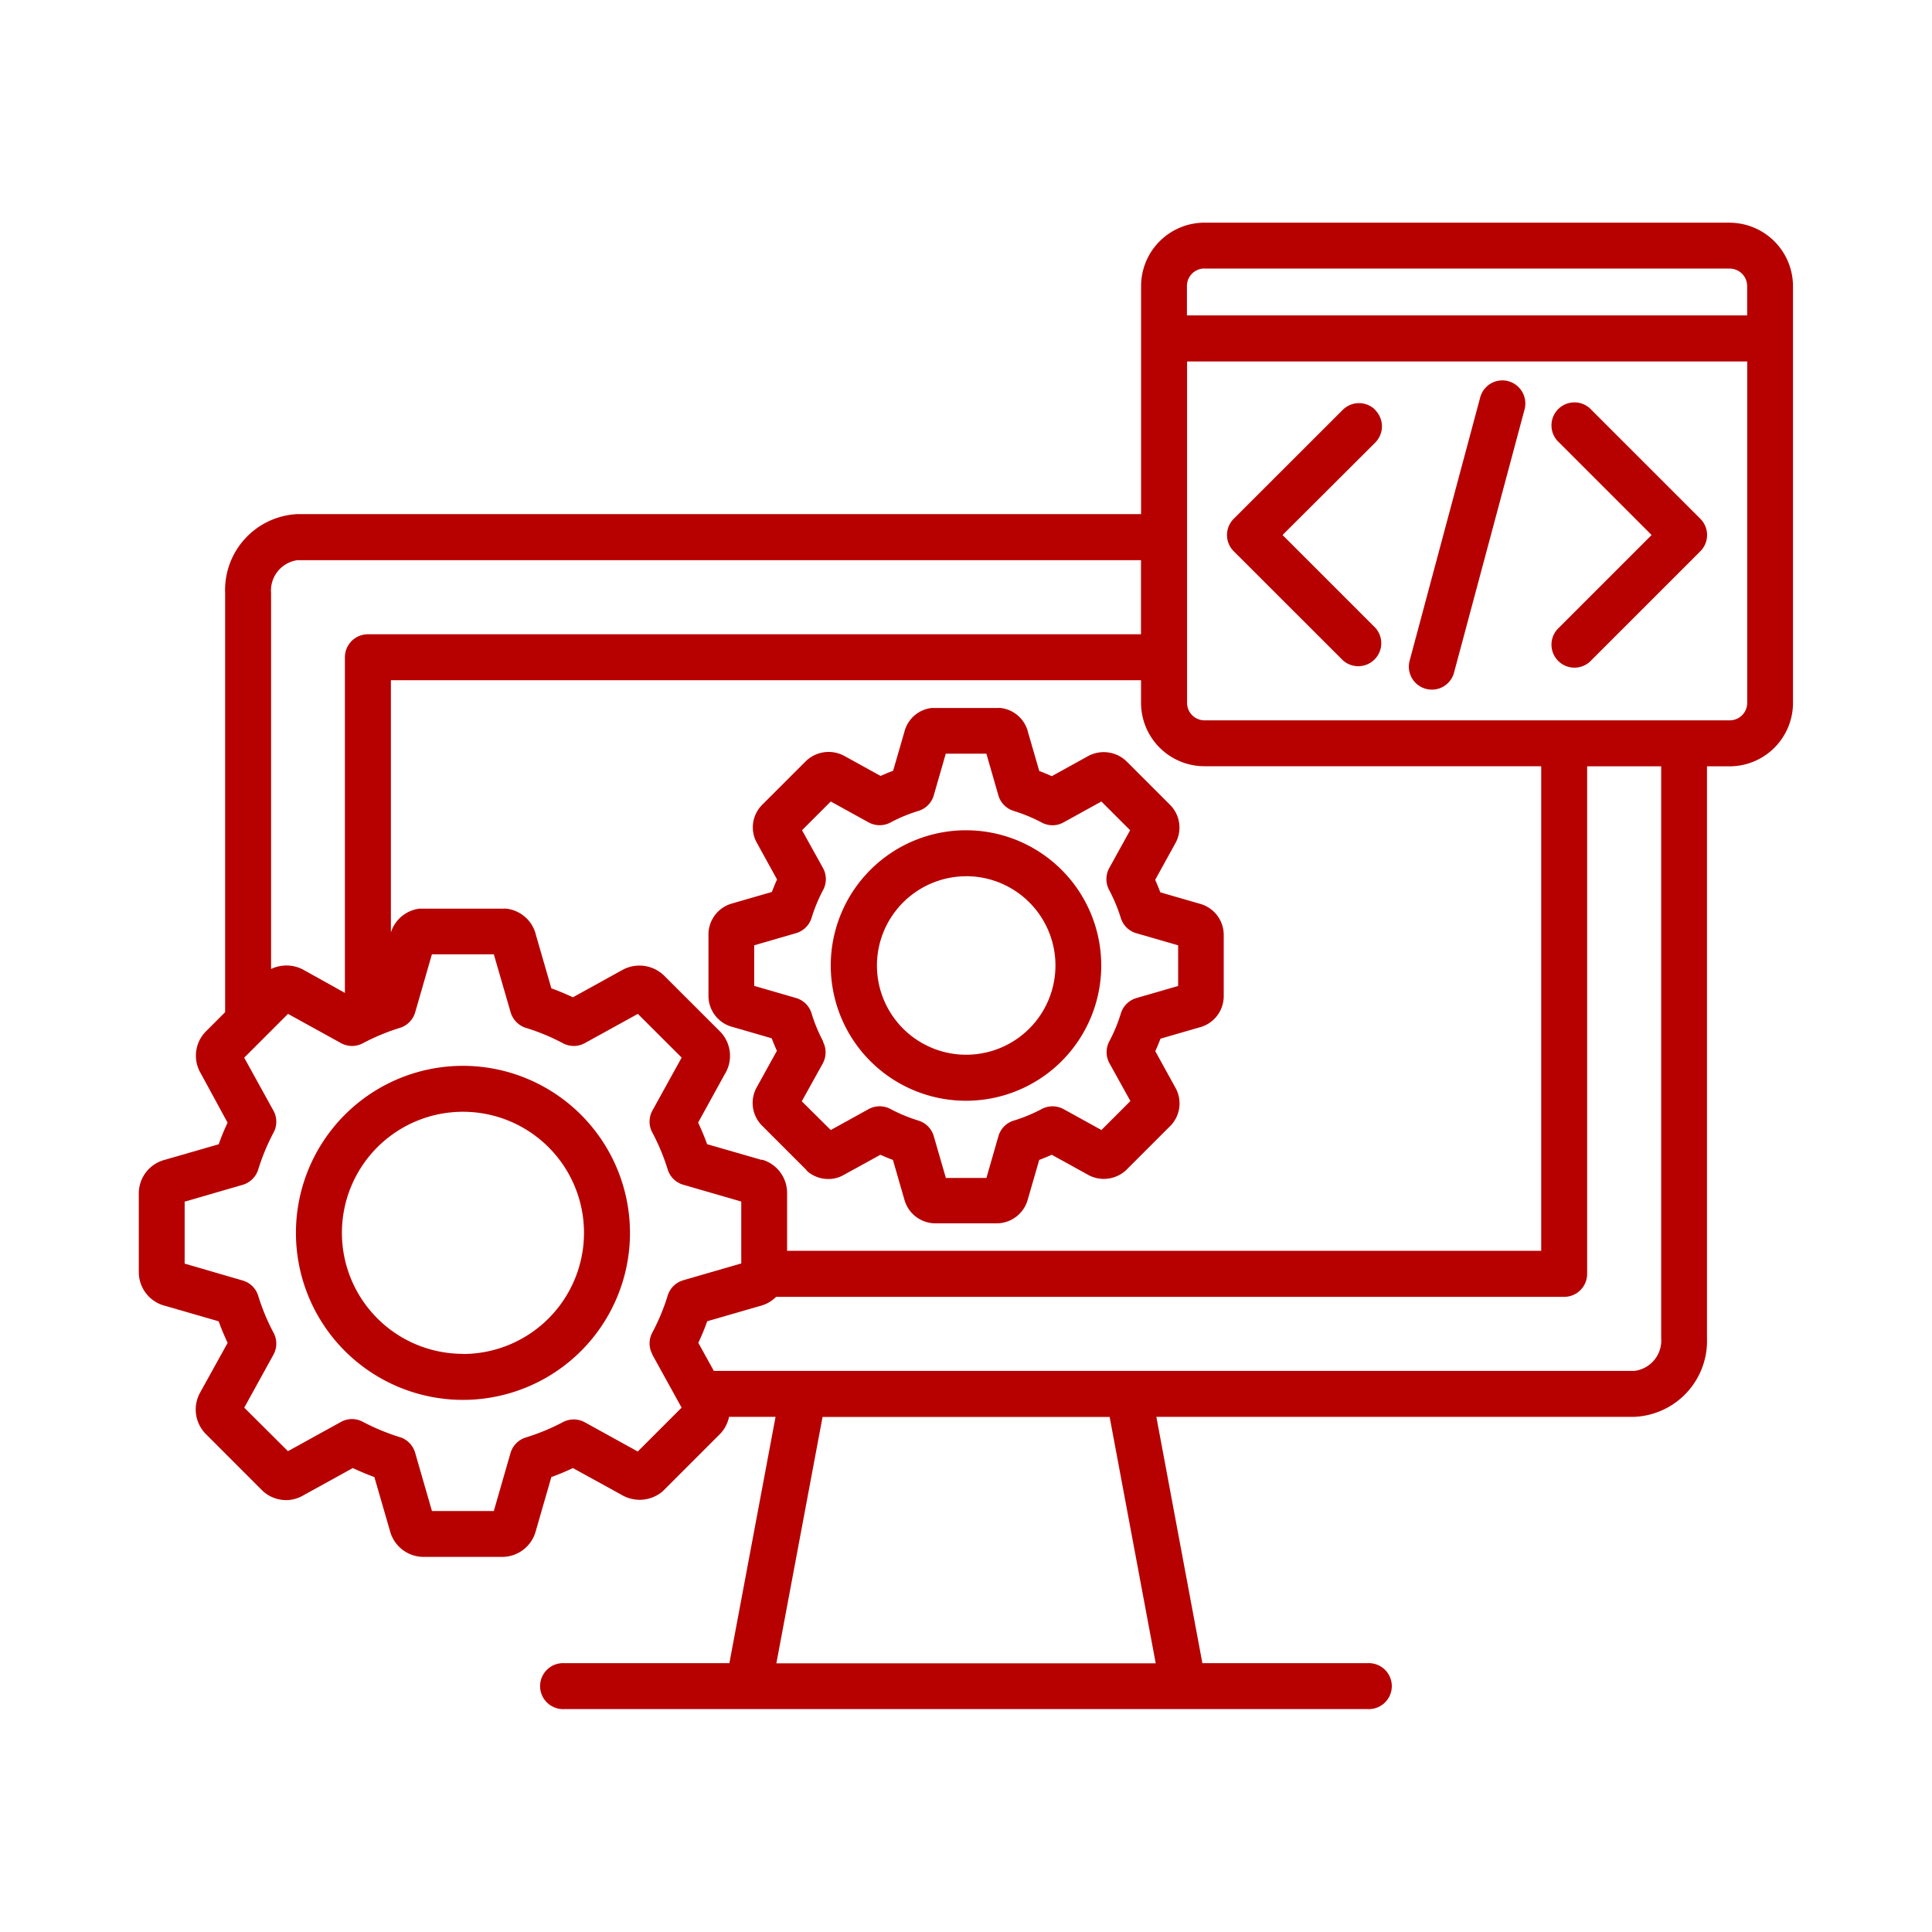
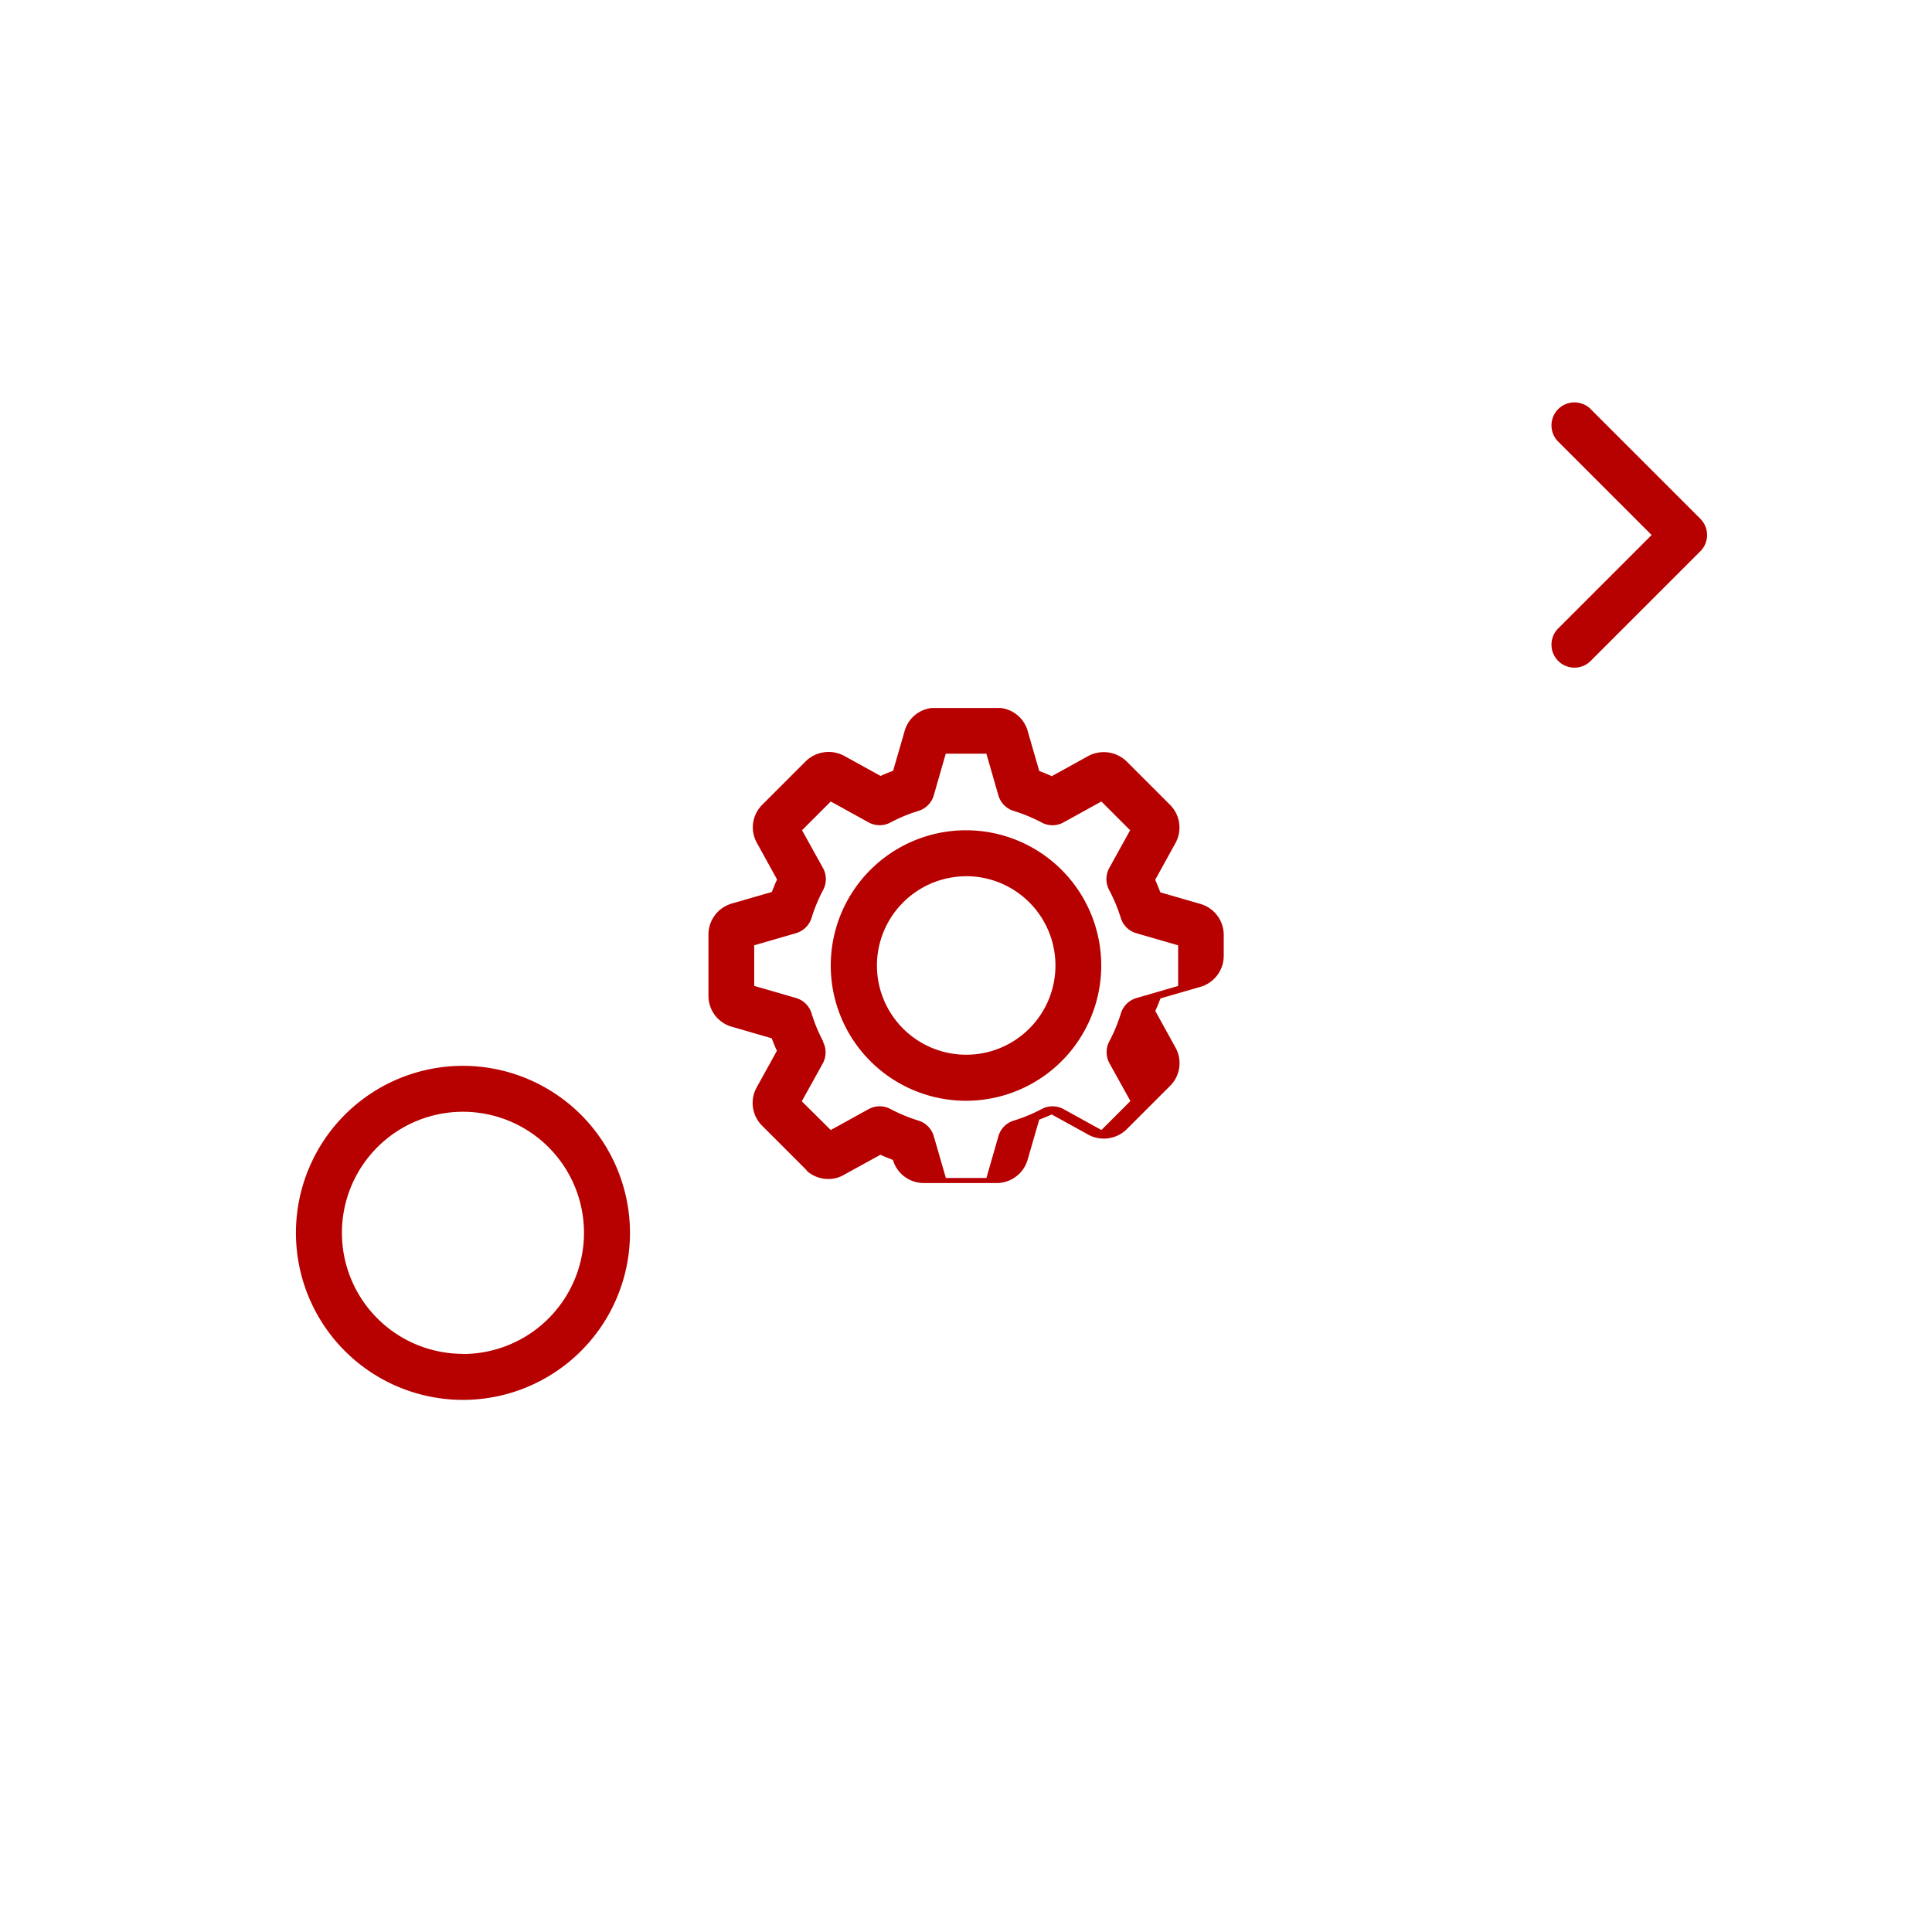
<svg xmlns="http://www.w3.org/2000/svg" width="40" height="40" viewBox="0 0 40 40">
  <defs>
    <clipPath id="clip-Legacy_Software_Modernization">
      <rect width="40" height="40" />
    </clipPath>
  </defs>
  <g id="Legacy_Software_Modernization" data-name="Legacy Software Modernization" clip-path="url(#clip-Legacy_Software_Modernization)">
    <g id="noun-software-7124268" transform="translate(-2.126 -4.956)">
      <path id="Path_996" data-name="Path 996" d="M17.005,55.434a3.458,3.458,0,1,0,3.458,3.458A3.461,3.461,0,0,0,17.005,55.434Zm0,5.963a2.506,2.506,0,1,1,2.506-2.506A2.509,2.509,0,0,1,17.005,61.4Z" transform="translate(-5.294 -28.411)" fill="#b70000" />
-       <path id="Path_997" data-name="Path 997" d="M38.046,45.56a.668.668,0,0,0,.424.153.629.629,0,0,0,.33-.089l.751-.413q.127.058.259.107l.241.834a.667.667,0,0,0,.636.479H41.96a.669.669,0,0,0,.638-.48l.241-.833c.088-.033.172-.068.259-.107l.725.4a.676.676,0,0,0,.779-.051l.033-.028.926-.926a.663.663,0,0,0,.1-.779l-.419-.76q.058-.127.107-.259l.8-.232a.668.668,0,0,0,.51-.645V40.657a.668.668,0,0,0-.479-.638l-.834-.241c-.033-.088-.068-.174-.106-.259l.409-.742a.665.665,0,0,0-.1-.809l-.9-.9a.68.68,0,0,0-.792-.114l-.758.419q-.127-.058-.259-.107l-.232-.8a.662.662,0,0,0-.566-.505.36.36,0,0,0-.056,0H40.668c-.019,0-.039,0-.056,0a.659.659,0,0,0-.566.5l-.232.8q-.132.049-.259.107l-.76-.419a.679.679,0,0,0-.788.113l-.9.9a.659.659,0,0,0-.109.8l.413.749c-.039.085-.073.171-.107.259l-.833.241a.667.667,0,0,0-.48.638v1.274a.665.665,0,0,0,.51.645l.8.232q.049.132.107.259l-.421.761a.664.664,0,0,0,.11.785l.917.917a.1.1,0,0,0,.027.031Zm.318-2.7a3.2,3.2,0,0,1-.239-.578.475.475,0,0,0-.323-.317l-.864-.25v-.841l.864-.25a.479.479,0,0,0,.323-.315,3.307,3.307,0,0,1,.239-.578.476.476,0,0,0,0-.453l-.436-.786.595-.595.786.434a.477.477,0,0,0,.452,0,3.2,3.2,0,0,1,.578-.239.475.475,0,0,0,.317-.323l.248-.862h.841l.248.862a.475.475,0,0,0,.317.323,3.385,3.385,0,0,1,.578.239.469.469,0,0,0,.452,0l.786-.434.595.595-.434.786a.477.477,0,0,0,0,.452,3.412,3.412,0,0,1,.241.578.473.473,0,0,0,.323.317l.864.25v.841l-.862.25a.478.478,0,0,0-.323.317,3.289,3.289,0,0,1-.239.578.477.477,0,0,0,0,.452l.436.786-.6.6-.786-.434a.477.477,0,0,0-.452,0,3.289,3.289,0,0,1-.578.239.475.475,0,0,0-.317.323l-.248.864h-.84l-.25-.864a.475.475,0,0,0-.317-.323,3.385,3.385,0,0,1-.578-.239.473.473,0,0,0-.452,0l-.786.434-.6-.595.436-.786a.48.48,0,0,0,0-.453Z" transform="translate(-19.197 -16.347)" fill="#b70000" />
+       <path id="Path_997" data-name="Path 997" d="M38.046,45.56a.668.668,0,0,0,.424.153.629.629,0,0,0,.33-.089l.751-.413q.127.058.259.107a.667.667,0,0,0,.636.479H41.96a.669.669,0,0,0,.638-.48l.241-.833c.088-.033.172-.068.259-.107l.725.4a.676.676,0,0,0,.779-.051l.033-.028.926-.926a.663.663,0,0,0,.1-.779l-.419-.76q.058-.127.107-.259l.8-.232a.668.668,0,0,0,.51-.645V40.657a.668.668,0,0,0-.479-.638l-.834-.241c-.033-.088-.068-.174-.106-.259l.409-.742a.665.665,0,0,0-.1-.809l-.9-.9a.68.68,0,0,0-.792-.114l-.758.419q-.127-.058-.259-.107l-.232-.8a.662.662,0,0,0-.566-.505.36.36,0,0,0-.056,0H40.668c-.019,0-.039,0-.056,0a.659.659,0,0,0-.566.5l-.232.8q-.132.049-.259.107l-.76-.419a.679.679,0,0,0-.788.113l-.9.9a.659.659,0,0,0-.109.8l.413.749c-.039.085-.073.171-.107.259l-.833.241a.667.667,0,0,0-.48.638v1.274a.665.665,0,0,0,.51.645l.8.232q.049.132.107.259l-.421.761a.664.664,0,0,0,.11.785l.917.917a.1.1,0,0,0,.027.031Zm.318-2.7a3.2,3.2,0,0,1-.239-.578.475.475,0,0,0-.323-.317l-.864-.25v-.841l.864-.25a.479.479,0,0,0,.323-.315,3.307,3.307,0,0,1,.239-.578.476.476,0,0,0,0-.453l-.436-.786.595-.595.786.434a.477.477,0,0,0,.452,0,3.2,3.2,0,0,1,.578-.239.475.475,0,0,0,.317-.323l.248-.862h.841l.248.862a.475.475,0,0,0,.317.323,3.385,3.385,0,0,1,.578.239.469.469,0,0,0,.452,0l.786-.434.595.595-.434.786a.477.477,0,0,0,0,.452,3.412,3.412,0,0,1,.241.578.473.473,0,0,0,.323.317l.864.25v.841l-.862.25a.478.478,0,0,0-.323.317,3.289,3.289,0,0,1-.239.578.477.477,0,0,0,0,.452l.436.786-.6.6-.786-.434a.477.477,0,0,0-.452,0,3.289,3.289,0,0,1-.578.239.475.475,0,0,0-.317.323l-.248.864h-.84l-.25-.864a.475.475,0,0,0-.317-.323,3.385,3.385,0,0,1-.578-.239.473.473,0,0,0-.452,0l-.786.434-.6-.595.436-.786a.48.48,0,0,0,0-.453Z" transform="translate(-19.197 -16.347)" fill="#b70000" />
      <path id="Path_998" data-name="Path 998" d="M45.444,48.221a2.8,2.8,0,1,0-2.8-2.8A2.8,2.8,0,0,0,45.444,48.221Zm0-4.649A1.848,1.848,0,1,1,43.6,45.42,1.85,1.85,0,0,1,45.444,43.573Z" transform="translate(-23.318 -20.475)" fill="#b70000" />
-       <path id="Path_999" data-name="Path 999" d="M37.94,9.566H27.064a1.314,1.314,0,0,0-1.313,1.313V15.6H8.287a1.573,1.573,0,0,0-1.5,1.631v8.681l-.392.392a.714.714,0,0,0-.116.868L6.838,28.2a4.712,4.712,0,0,0-.184.447l-1.134.327A.717.717,0,0,0,5,29.66v1.634a.719.719,0,0,0,.553.7l1.1.318c.055.153.117.3.186.447l-.572,1.033a.72.72,0,0,0,.117.85L7.56,35.819a.282.282,0,0,0,.031.028.717.717,0,0,0,.458.167.7.7,0,0,0,.36-.1l1.021-.563c.147.068.294.129.447.186l.329,1.136a.72.72,0,0,0,.688.517h1.632a.721.721,0,0,0,.688-.519l.327-1.134c.153-.055.3-.117.447-.186l1,.55a.735.735,0,0,0,.841-.055l.031-.028,1.183-1.183a.718.718,0,0,0,.177-.345h.963l-.956,5.1H13.806a.476.476,0,1,0,0,.951H30.444a.476.476,0,1,0,0-.951H27.02l-.953-5.1h9.9a1.573,1.573,0,0,0,1.5-1.631V20.822h.468a1.314,1.314,0,0,0,1.313-1.313V10.881A1.316,1.316,0,0,0,37.94,9.567Zm-10.878.951H37.938a.362.362,0,0,1,.361.361v.608H26.7v-.608a.362.362,0,0,1,.361-.363ZM17.9,28.972l-1.134-.327c-.055-.153-.117-.3-.186-.447l.55-1a.719.719,0,0,0-.1-.89l-1.154-1.152a.731.731,0,0,0-.855-.123l-1.033.571c-.147-.068-.294-.131-.447-.186l-.318-1.1a.714.714,0,0,0-.613-.549.35.35,0,0,0-.055,0H10.865c-.019,0-.039,0-.056,0a.712.712,0,0,0-.59.491V19.039H25.75v.468a1.314,1.314,0,0,0,1.313,1.313h6.972V30.853H18.422v-1.2a.718.718,0,0,0-.517-.687ZM8.287,16.554H25.749v1.534H9.743a.476.476,0,0,0-.476.476v6.949L8.4,25.03a.74.74,0,0,0-.662-.012V17.231a.634.634,0,0,1,.553-.678ZM15.631,33l.607,1.1-.908.908-1.1-.607a.477.477,0,0,0-.452,0,4.437,4.437,0,0,1-.766.317.475.475,0,0,0-.317.323L12.35,36.24H11.069l-.348-1.206a.476.476,0,0,0-.315-.323,4.486,4.486,0,0,1-.766-.317.473.473,0,0,0-.452,0l-1.1.607L7.183,34.1,7.789,33a.473.473,0,0,0,0-.452,4.355,4.355,0,0,1-.317-.764.475.475,0,0,0-.323-.317l-1.2-.349V29.835l1.2-.348a.478.478,0,0,0,.323-.317,4.422,4.422,0,0,1,.317-.764.473.473,0,0,0,0-.452l-.607-1.1.907-.907,1.1.607a.473.473,0,0,0,.452,0,4.423,4.423,0,0,1,.764-.317.475.475,0,0,0,.317-.323l.346-1.2H12.35l.348,1.2a.478.478,0,0,0,.317.323,4.374,4.374,0,0,1,.764.317.476.476,0,0,0,.453,0l1.1-.607.907.905-.607,1.1a.473.473,0,0,0,0,.452,4.428,4.428,0,0,1,.318.764.473.473,0,0,0,.323.317l1.2.348v1.281l-1.2.348a.478.478,0,0,0-.323.317,4.308,4.308,0,0,1-.317.764.472.472,0,0,0,0,.453Zm10.423,6.393H18.2l.956-5.1H25.1ZM36.519,32.66a.634.634,0,0,1-.553.679H16.905l-.321-.581c.068-.147.131-.294.184-.447l1.1-.318a.709.709,0,0,0,.326-.187H34.51a.476.476,0,0,0,.476-.476V20.822h1.533ZM37.94,19.87H27.064a.362.362,0,0,1-.361-.361V12.44H38.3v7.069a.362.362,0,0,1-.361.361Z" fill="#b70000" />
-       <path id="Path_1000" data-name="Path 1000" d="M67.266,19.523a.476.476,0,0,0-.673,0l-2.257,2.255a.475.475,0,0,0,0,.672l2.257,2.255a.476.476,0,0,0,.673-.672l-1.919-1.919L67.266,20.2a.477.477,0,0,0,0-.672Z" transform="translate(-36.667 -6.081)" fill="#b70000" />
      <path id="Path_1001" data-name="Path 1001" d="M82.7,19.523a.476.476,0,1,0-.673.672l1.919,1.919-1.919,1.919a.476.476,0,1,0,.673.672l2.255-2.255a.475.475,0,0,0,0-.672Z" transform="translate(-47.625 -6.081)" fill="#b70000" />
-       <path id="Path_1002" data-name="Path 1002" d="M76.15,18.164a.475.475,0,0,0-.583.336l-1.461,5.451a.476.476,0,0,0,.337.583.5.5,0,0,0,.123.016.474.474,0,0,0,.459-.352l1.461-5.451a.479.479,0,0,0-.337-.583Z" transform="translate(-42.795 -5.316)" fill="#b70000" />
    </g>
  </g>
</svg>